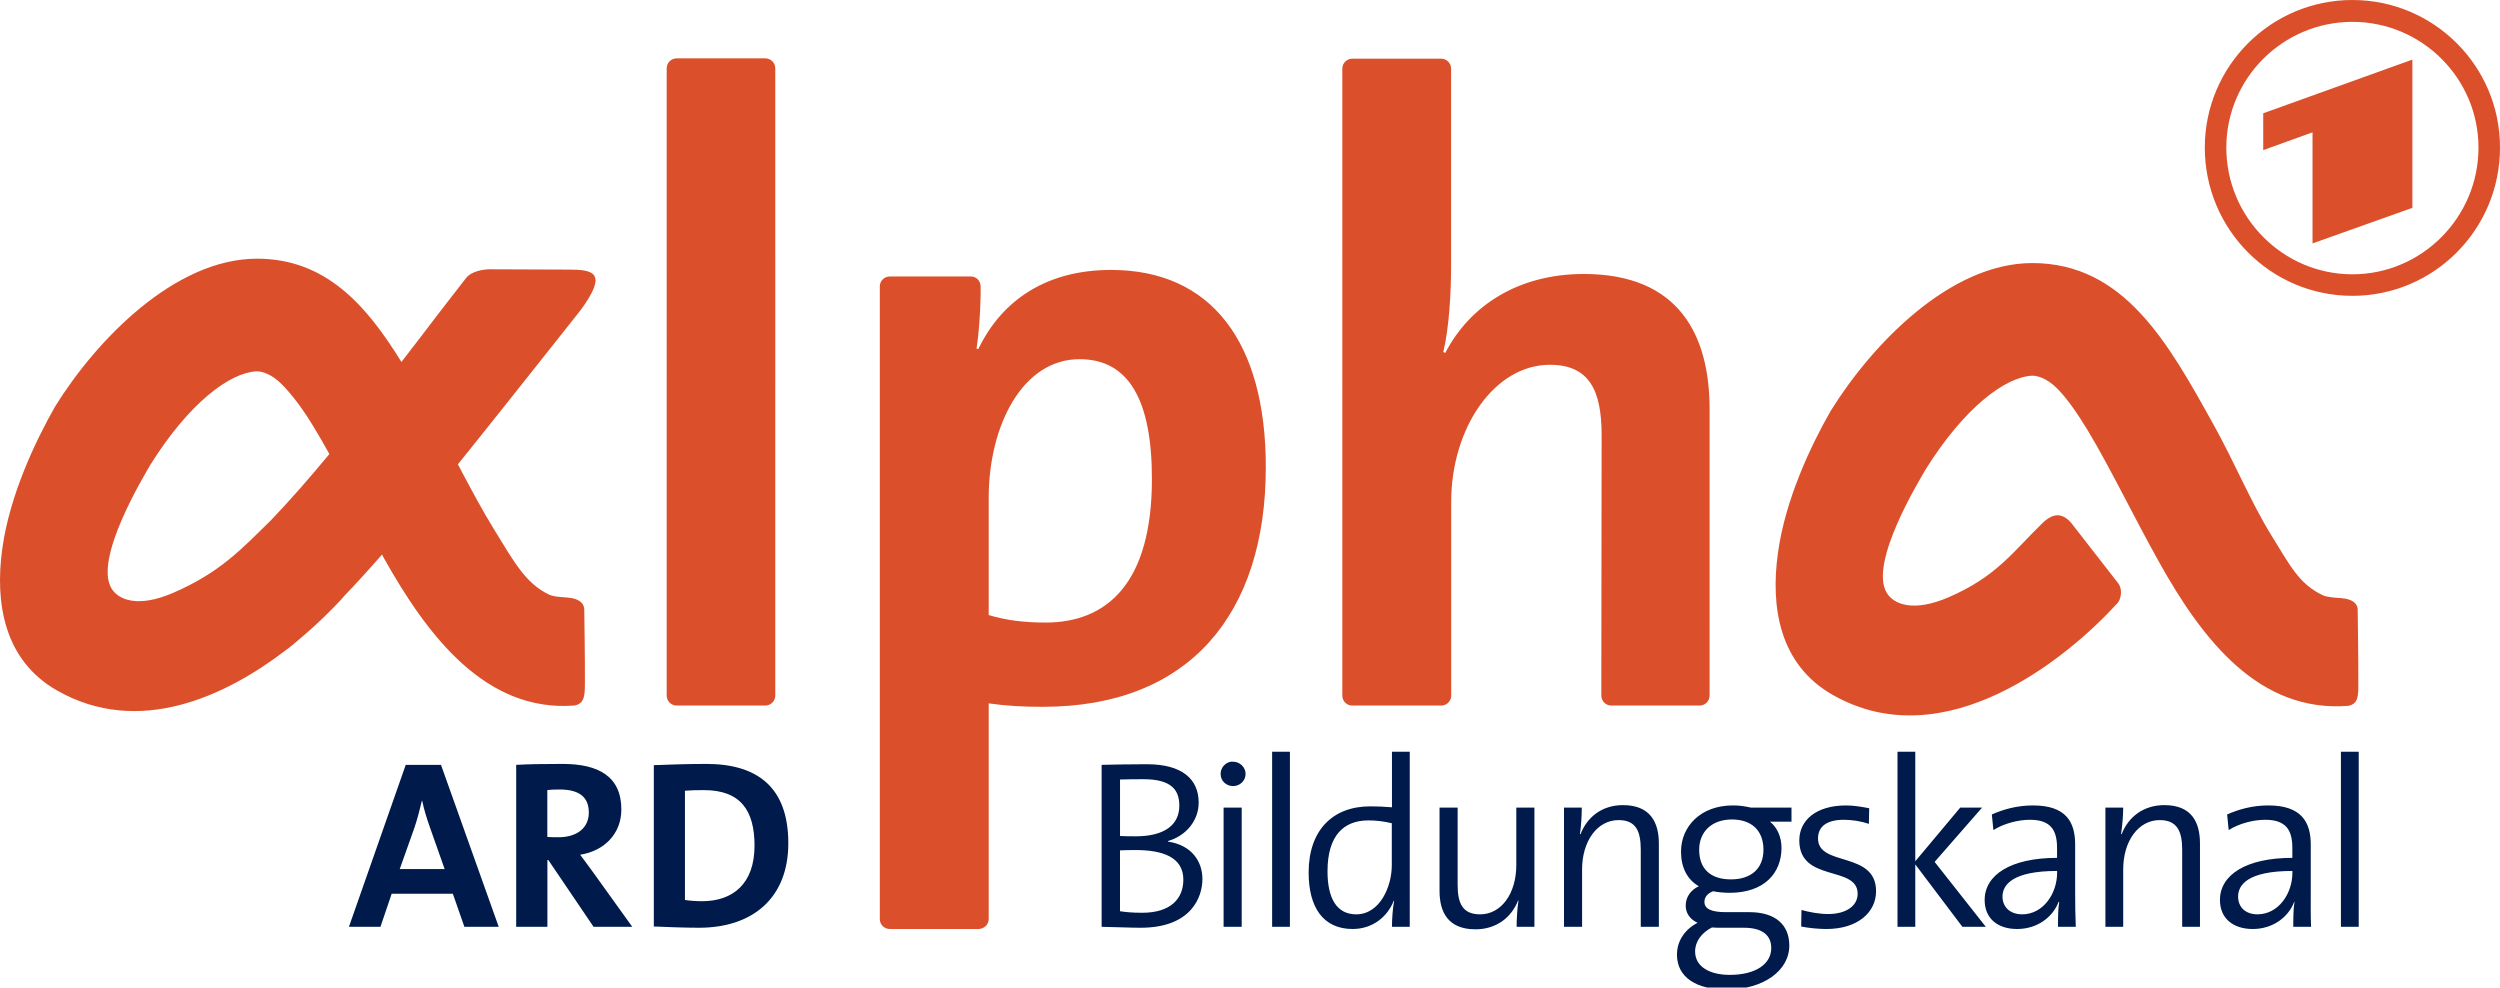
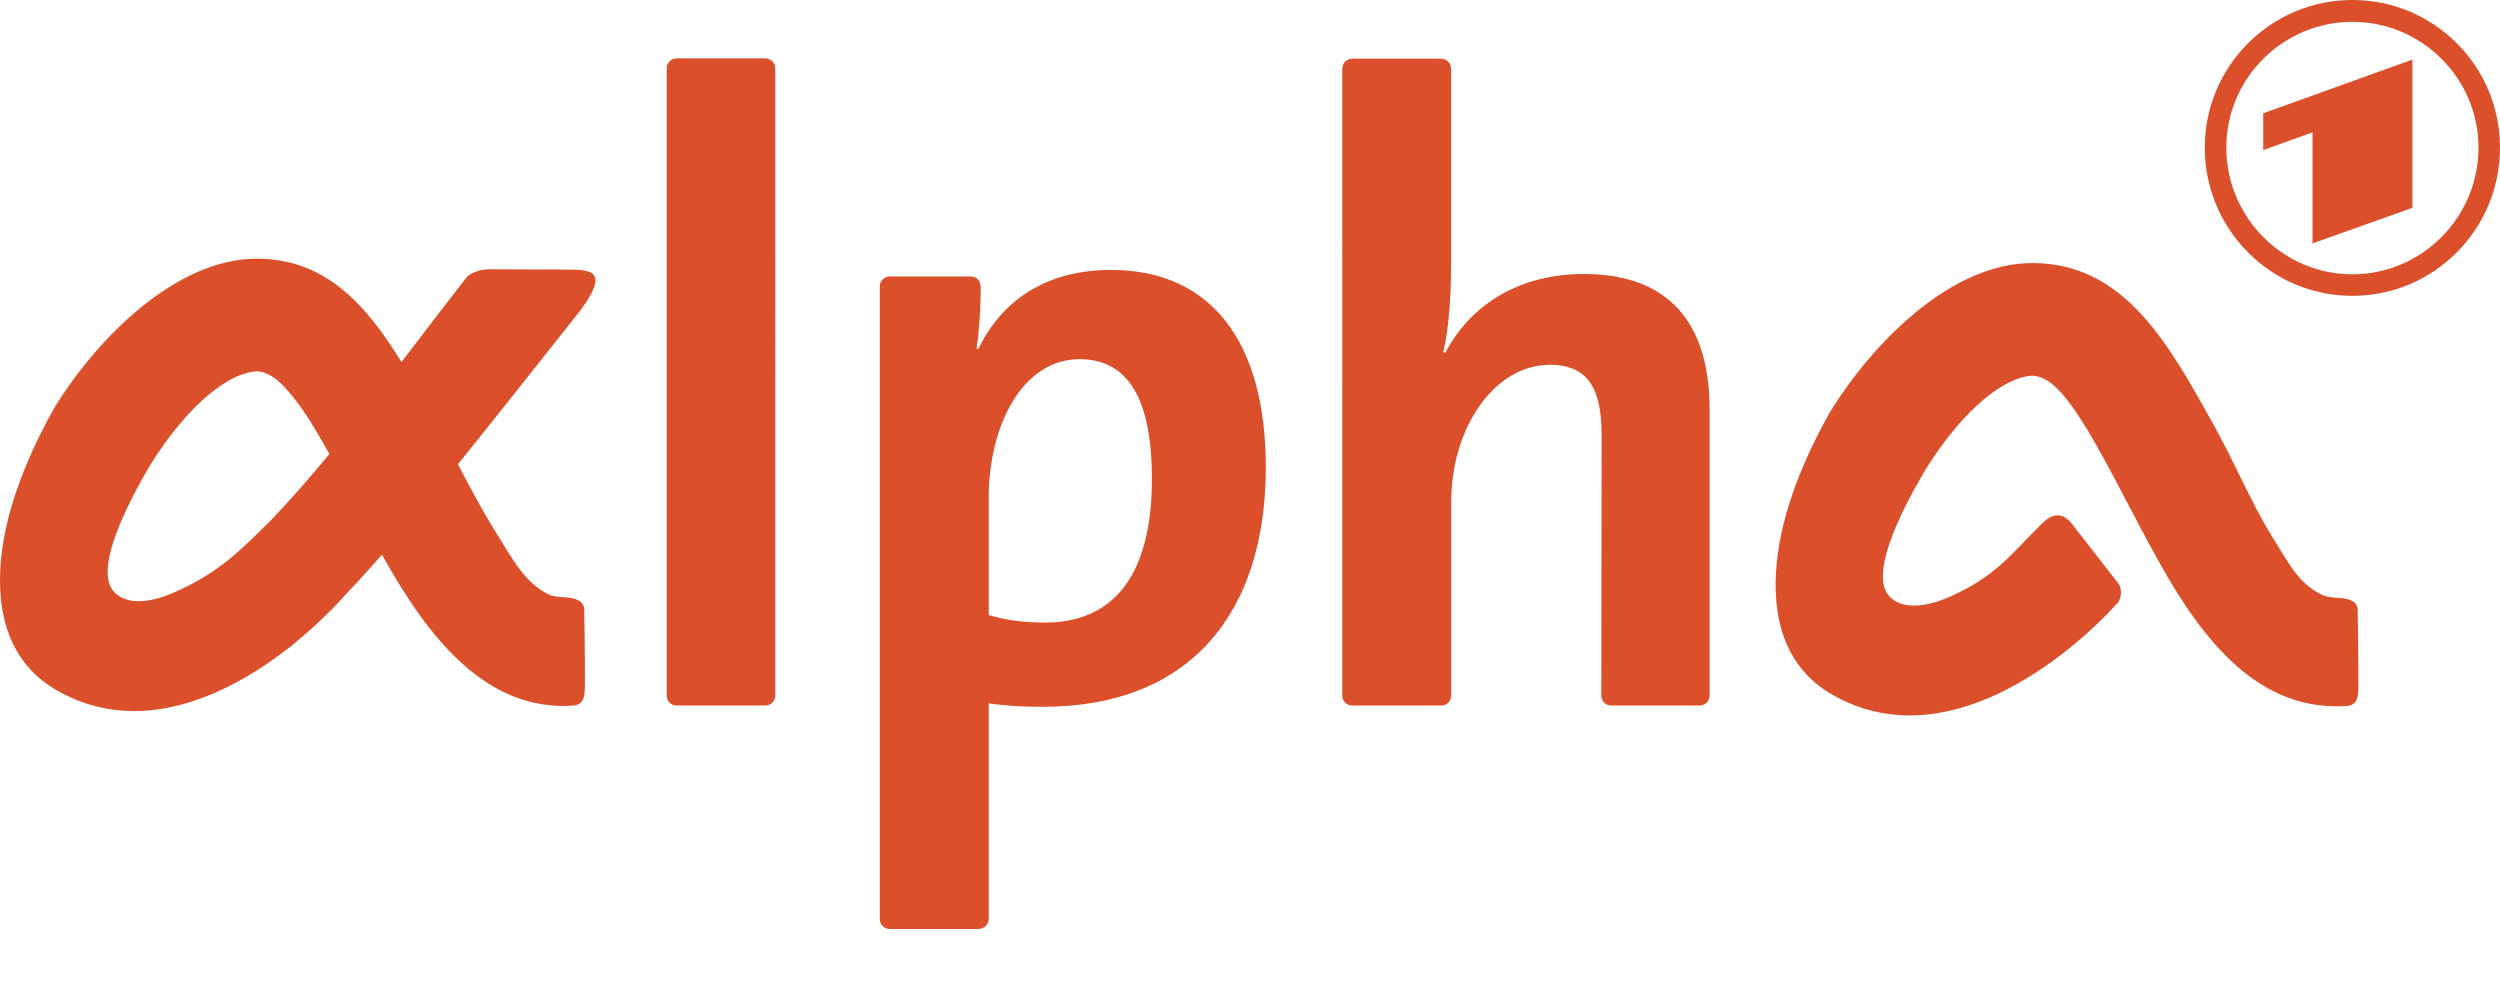
<svg xmlns="http://www.w3.org/2000/svg" xmlns:ns1="http://sodipodi.sourceforge.net/DTD/sodipodi-0.dtd" xmlns:ns2="http://www.inkscape.org/namespaces/inkscape" id="svg2" height="395.008" width="1000" version="1.1" ns1:docname="ARD alpha.svg" ns2:version="1.0.1 (3bc2e813f5, 2020-09-07)">
  <defs id="defs6506" />
  <ns1:namedview pagecolor="#ffffff" bordercolor="#666666" borderopacity="1" objecttolerance="10" gridtolerance="10" guidetolerance="10" ns2:pageopacity="0" ns2:pageshadow="2" ns2:window-width="1600" ns2:window-height="837" id="namedview6504" showgrid="false" ns2:zoom="0.46783488" ns2:cx="414.89019" ns2:cy="311.04575" ns2:window-x="-8" ns2:window-y="-8" ns2:window-maximized="1" ns2:current-layer="svg2" />
-   <path id="text2987" style="text-align:start;stroke-width:3.994" fill="#001a4b" d="m 508.851,300.699 v 70.025 h 7.115 v -70.025 z m 47.932,0 v 22.219 c -3.263,-0.288 -5.954,-0.374 -8.738,-0.374 -14.876,0 -24.59,9.476 -24.59,26.463 0,13.916 5.796,22.593 17.6,22.593 7.678,0 13.789,-4.545 16.477,-11.359 l 0.125,0.125 c -0.576,2.879 -0.874,7.481 -0.874,10.361 h 7.115 v -70.025 h -7.115 z m 202.214,0 v 70.025 h 7.115 v -24.965 l 18.849,24.965 h 9.362 l -20.471,-25.963 18.973,-21.719 h -8.738 l -17.975,21.47 v -43.814 h -7.115 z m 177.373,0 v 70.025 h 7.115 v -70.025 z m -444.132,3.994 c -2.287,0.459 -3.994,2.517 -3.994,4.868 0,2.783 2.21,4.868 4.993,4.868 2.687,0 4.993,-2.085 4.993,-4.868 0,-2.687 -2.306,-4.868 -4.993,-4.868 -0.348,0 -0.672,-0.066 -0.999,0 z m -267.162,0.875 c -7.486,0 -13.512,0.087 -18.599,0.374 v 64.784 h 12.482 V 344.014 h 0.374 l 18.099,26.712 h 15.478 l -15.603,-21.719 c -1.632,-2.207 -3.419,-4.716 -5.243,-7.115 9.789,-1.536 16.477,-8.502 16.477,-18.099 0,-13.244 -9.167,-18.224 -23.467,-18.224 z m 57.419,0 c -7.966,0 -15.884,0.307 -20.97,0.499 v 64.533 c 5.47,0.192 11.382,0.499 18.099,0.499 21.114,0 35.7,-11.562 35.7,-33.827 0,-22.745 -12.77,-31.705 -32.829,-31.705 z m 176.251,0.125 c -7.774,0 -13.685,0.154 -18.099,0.25 v 64.784 c 5.567,0.096 11.668,0.374 15.603,0.374 20.442,0 24.715,-12.466 24.715,-19.472 0,-6.91 -4.133,-13.539 -13.731,-14.979 v -0.25 c 7.294,-2.111 12.233,-8.252 12.233,-15.353 0,-9.405 -6.613,-15.353 -20.721,-15.353 z m -296.457,0.25 -22.718,64.784 h 12.607 l 4.494,-13.231 h 24.465 l 4.618,13.231 h 13.731 l -23.092,-64.784 z m 295.083,5.742 c 11.421,0 14.355,4.468 14.355,10.61 0,7.678 -5.959,12.233 -17.475,12.233 -2.495,0 -4.226,-0.029 -6.241,-0.125 v -22.593 c 2.783,-0.096 6.195,-0.125 9.362,-0.125 z m -233.578,4.114 c 7.87,0 11.733,2.999 11.733,9.237 0,6.046 -4.622,9.861 -12.108,9.861 -1.919,0 -3.63,-0.029 -4.494,-0.125 v -18.724 c 1.248,-0.192 3.045,-0.25 4.868,-0.25 z m 57.794,0.25 c 14.779,0 20.221,8.303 20.221,22.219 0,15.355 -8.782,22.219 -20.97,22.219 -2.495,0 -5.138,-0.211 -6.865,-0.499 v -43.69 c 2.015,-0.192 4.735,-0.25 7.614,-0.25 z m -112.84,4.244 h 0.125 c 0.768,3.647 1.748,6.81 2.996,10.361 l 5.992,16.976 h -17.975 l 5.867,-16.477 c 1.248,-3.743 2.228,-7.501 2.996,-10.86 z m 480.44,1.754 c -8.349,0 -14.289,4.699 -16.976,11.608 h -0.25 c 0.48,-2.879 0.749,-7.539 0.749,-10.61 h -7.115 v 47.685 h 7.24 V 347.761 c 0,-11.325 6.063,-19.722 14.604,-19.722 6.91,0 8.863,4.373 8.863,11.858 v 30.832 h 7.24 v -33.328 c 0,-8.446 -3.414,-15.353 -14.355,-15.353 z m 216.57,0 c -8.349,0 -14.414,4.699 -17.101,11.608 h -0.25 c 0.48,-2.879 0.874,-7.539 0.874,-10.61 h -7.115 v 47.685 h 7.115 V 347.761 c 0,-11.325 6.063,-19.722 14.604,-19.722 6.91,0 8.987,4.373 8.987,11.858 v 30.832 h 7.115 v -33.328 c 0,-8.446 -3.289,-15.353 -14.23,-15.353 z m -172.632,0.125 c -12.956,0 -20.721,8.493 -20.721,18.474 0,6.142 2.316,11.072 7.115,13.856 -3.359,1.536 -5.243,4.476 -5.243,7.739 0,3.071 1.768,5.522 4.743,6.865 -4.511,2.303 -8.238,6.782 -8.238,12.732 0,9.117 7.755,13.98 19.847,13.98 14.684,0 25.089,-7.523 25.089,-17.6 0,-8.349 -5.612,-13.356 -15.977,-13.356 h -9.362 c -5.95,0 -8.613,-1.336 -8.613,-4.119 0,-1.727 1.096,-3.38 3.495,-4.244 1.727,0.384 4.408,0.624 6.615,0.624 13.724,0 20.721,-7.802 20.721,-17.975 0,-4.511 -1.835,-8.278 -4.618,-10.485 h 8.613 v -5.617 h -16.227 c -2.495,-0.576 -4.553,-0.874 -7.24,-0.874 z m 45.312,0 c -12.092,0 -18.724,6.015 -18.724,13.98 0,16.987 23.342,9.828 23.342,21.345 0,4.991 -4.824,8.113 -11.733,8.113 -3.743,0 -7.664,-0.759 -10.735,-1.623 l -0.125,6.615 c 2.879,0.576 6.56,0.999 10.111,0.999 12.476,0 19.847,-6.658 19.847,-15.103 0,-16.219 -23.217,-9.675 -23.217,-21.095 0,-4.703 3.354,-7.489 10.361,-7.489 3.263,0 6.819,0.567 9.986,1.623 l 0.125,-6.241 c -2.975,-0.576 -6.262,-1.123 -9.237,-1.123 z m 74.77,0 c -6.43,0 -11.966,1.604 -16.477,3.62 l 0.624,6.241 c 4.223,-2.687 9.998,-4.119 14.604,-4.119 8.254,0 10.86,4.036 10.86,11.234 v 3.994 c -18.618,0 -28.959,6.87 -28.959,16.851 0,7.582 5.4,11.608 12.982,11.608 8.158,0 14.298,-4.814 16.601,-10.86 h 0.25 c -0.48,2.783 -0.499,6.339 -0.499,9.986 h 7.115 c -0.192,-4.223 -0.25,-9.527 -0.25,-14.23 v -18.724 c 0,-9.021 -3.703,-15.603 -16.851,-15.603 z m 94.115,0 c -6.43,0 -11.966,1.604 -16.477,3.62 l 0.624,6.241 c 4.223,-2.687 9.998,-4.119 14.604,-4.119 8.254,0 10.86,4.036 10.86,11.234 v 3.994 c -18.618,0 -28.959,6.87 -28.959,16.851 0,7.582 5.525,11.608 13.106,11.608 8.158,0 14.298,-4.814 16.601,-10.86 h 0.125 c -0.48,2.783 -0.499,6.339 -0.499,9.986 h 7.115 c -0.192,-4.223 -0.125,-9.527 -0.125,-14.23 v -18.724 c 0,-9.021 -3.828,-15.603 -16.976,-15.603 z m -417.889,0.874 v 47.685 h 7.24 v -47.685 z m 86.378,0 v 33.328 c 0,8.446 3.414,15.353 14.355,15.353 8.349,0 14.414,-4.699 17.101,-11.608 l 0.125,0.125 c -0.48,2.879 -0.749,7.414 -0.749,10.485 h 7.115 v -47.685 h -7.24 v 22.968 c 0,11.325 -5.938,19.722 -14.48,19.722 -6.91,0 -8.987,-4.248 -8.987,-11.733 v -30.956 h -7.24 z m 116.959,4.743 c 7.87,0 12.607,4.43 12.607,12.108 0,7.678 -5.112,11.858 -12.982,11.858 -8.061,0 -12.732,-4.085 -12.732,-11.858 0,-7.006 4.853,-12.108 13.106,-12.108 z m -145.418,0.374 c 3.071,0 6.099,0.356 9.362,1.123 v 16.851 c 0,8.446 -4.729,19.597 -14.23,19.597 -7.87,0 -11.484,-6.477 -11.484,-17.226 0,-14.396 6.563,-20.346 16.352,-20.346 z m -93.116,11.858 c 10.653,0 19.098,2.741 19.098,11.858 0,7.582 -5.056,13.231 -16.477,13.231 -4.223,0 -7.135,-0.336 -8.863,-0.624 v -24.341 c 1.536,-0.096 5.09,-0.125 6.241,-0.125 z m 368.603,8.363 v 0.749 c 0,8.254 -5.535,16.601 -13.98,16.601 -4.703,0 -7.864,-2.796 -7.864,-7.115 0,-4.607 3.897,-10.236 21.844,-10.236 z m 94.115,0 v 0.749 c 0,8.254 -5.535,16.601 -13.98,16.601 -4.703,0 -7.739,-2.796 -7.739,-7.115 0,-4.607 3.773,-10.236 21.719,-10.236 z m -232.172,22.593 c 0.864,0.096 2.161,0.125 3.121,0.125 h 9.736 c 7.294,0 10.86,3.027 10.86,8.113 0,6.334 -6.141,10.735 -16.601,10.735 -7.966,0 -13.856,-3.22 -13.856,-9.362 0,-4.031 2.614,-7.5 6.74,-9.611 z" />
  <path id="_46617464" fill-rule="evenodd" fill="#db502b" d="m 940.959,0 c -32.63,0 -59.04,26.489 -59.04,59.04 0,32.744 26.411,59.292 59.04,59.292 32.617,0 59.04,-26.548 59.04,-59.292 C 1000.04,26.491 973.597,0 940.963,0 Z m 0,8.738 c 27.698,0 50.429,22.529 50.429,50.305 0,27.964 -22.731,50.68 -50.429,50.68 -27.698,0 -50.429,-22.715 -50.429,-50.68 0,-27.776 22.732,-50.305 50.429,-50.305 z M 270.668,23.343 c -2.237,0 -3.994,1.824 -3.994,3.994 V 278.23 c 0,2.171 1.762,3.994 3.994,3.994 h 35.45 c 2.237,0 3.994,-1.828 3.994,-3.994 V 27.337 c 0,-2.171 -1.757,-3.994 -3.994,-3.994 z m 270.25,0.124 c -2.237,0 -3.994,1.824 -3.994,3.994 V 278.23 c 0,2.229 1.758,3.994 3.994,3.994 h 35.574 c 2.233,0 3.994,-1.77 3.994,-3.994 v -77.514 c 0,-29.628 17.347,-54.798 39.444,-54.798 15.987,0 20.721,10.513 20.721,28.21 l -0.125,104.101 c 0,2.229 1.832,3.994 3.994,3.994 h 35.325 c 2.163,0 3.994,-1.77 3.994,-3.994 V 163.639 c 0,-29.574 -12.23,-54.048 -50.305,-54.048 -26.144,0 -45.556,12.57 -55.422,31.58 l -0.799,-0.371 c 2.394,-9.876 3.121,-24.107 3.121,-34.327 V 27.461 c 0,-2.171 -1.762,-3.994 -3.994,-3.994 h -35.574 z m 424.04,0.374 -59.668,21.47 v 14.729 l 19.722,-7.115 V 97.362 l 39.944,-14.23 V 23.84 Z M 102.777,103.477 c -32.705,0 -64.093,32.277 -80.762,59.164 -7.759,13.642 -18.129,35.328 -21.095,56.796 -2.982,21.405 0.514,44.637 21.969,56.796 32.486,18.497 67.117,2.453 91.371,-16.102 2.179,-1.541 4.354,-3.504 6.865,-5.617 6.226,-5.31 11.497,-10.525 15.603,-14.979 0.116,-0.173 0.383,-0.454 0.499,-0.624 5.07,-5.31 10.358,-11.102 15.603,-17.101 l 0.624,1.248 c 17.639,31.513 40.874,61.845 76.268,59.164 4.279,-0.741 4.19,-4.418 4.244,-8.987 0.058,-8.907 -0.25,-28.959 -0.25,-28.959 0.116,-3.194 -2.327,-4.841 -6.491,-5.243 -1.943,-0.17 -5.676,-0.221 -7.739,-1.248 -9.412,-4.623 -13.894,-13.144 -21.594,-25.589 -5.087,-8.222 -9.817,-17.159 -14.729,-26.463 9.995,-12.275 49.182,-61.789 49.178,-61.789 11.02,-15.075 4.925,-16.105 -5.117,-16.105 l -31.83,-0.125 c -4.619,0.228 -7.723,1.883 -8.863,3.37 -2.688,3.368 -7.043,9.154 -11.608,14.979 -4.909,6.396 -9.603,12.672 -14.355,18.724 -13.985,-22.717 -30.27,-41.318 -57.794,-41.318 z m 710.116,1.748 c -32.763,0 -63.958,32.277 -80.638,59.164 -7.821,13.642 -18.183,35.399 -21.095,56.919 -2.966,21.405 0.502,44.509 21.969,56.672 44.865,25.515 93.803,-14.721 113.839,-36.698 1.429,-1.541 2.106,-5.283 0.499,-7.739 l -18.849,-24.216 c -3.422,-4.056 -7.098,-4.512 -11.733,0 -11.926,11.645 -18.329,21.307 -37.447,29.583 -14.044,6.053 -21.906,2.876 -24.715,-1.748 -7.307,-11.876 13.026,-44.964 15.478,-49.306 15.639,-25.058 32.071,-37.058 42.564,-37.572 2.175,-0.116 6.167,1.12 10.11,5.118 3.873,3.882 7.962,9.727 12.358,16.976 8.915,14.843 18.174,34.166 28.46,52.55 17.581,31.509 40.063,60.103 75.517,57.419 4.221,-0.683 4.119,-4.293 4.119,-8.863 0.058,-8.961 -0.25,-29.084 -0.25,-29.084 0.174,-3.141 -2.26,-4.778 -6.366,-5.118 -1.943,-0.174 -5.676,-0.274 -7.739,-1.248 -9.47,-4.623 -12.765,-11.58 -20.471,-23.966 -8.169,-13.244 -14.664,-29.16 -23.342,-44.689 -17.917,-32.2 -35.503,-64.157 -72.274,-64.157 z m -368.479,2.746 c -25.515,0 -43.506,11.828 -53.049,31.58 h -0.749 c 0.978,-6.508 1.506,-14.372 1.623,-21.22 0.058,-0.174 0.004,-3.745 0,-3.745 0,-2.224 -1.691,-3.994 -3.87,-3.994 h -32.454 c -2.22,0 -3.994,1.77 -3.994,3.994 v 253.018 c 0,2.224 1.774,3.994 3.994,3.994 h 35.45 c 2.237,0 4.119,-1.77 4.119,-3.994 v -4.369 -81.884 c 7.191,1.028 13.554,1.373 21.719,1.373 58.457,0 89.122,-37.065 89.122,-95.864 -0.004,-50.005 -21.779,-78.888 -61.912,-78.888 z m -12.607,35.7 c 19.685,0 28.959,16.308 28.959,47.932 0,41.845 -18.07,57.419 -42.564,57.419 -8.782,0 -15.878,-0.941 -22.718,-2.996 v -46.934 c 0,-28.886 13.544,-55.422 36.324,-55.422 z M 102.545,148.535 c 2.105,-0.116 6.167,1.12 10.11,5.118 3.886,3.882 8.333,9.668 12.732,16.976 2.058,3.421 4.249,7.103 6.366,10.984 -7.995,9.648 -15.745,18.539 -23.467,26.587 -11.765,11.475 -20.113,20.737 -39.07,28.959 -14.043,6.053 -21.799,2.818 -24.59,-1.748 -7.249,-11.876 13.026,-45.088 15.478,-49.43 15.651,-25.059 31.993,-36.934 42.44,-37.447 z" style="stroke-width:3.994" />
</svg>